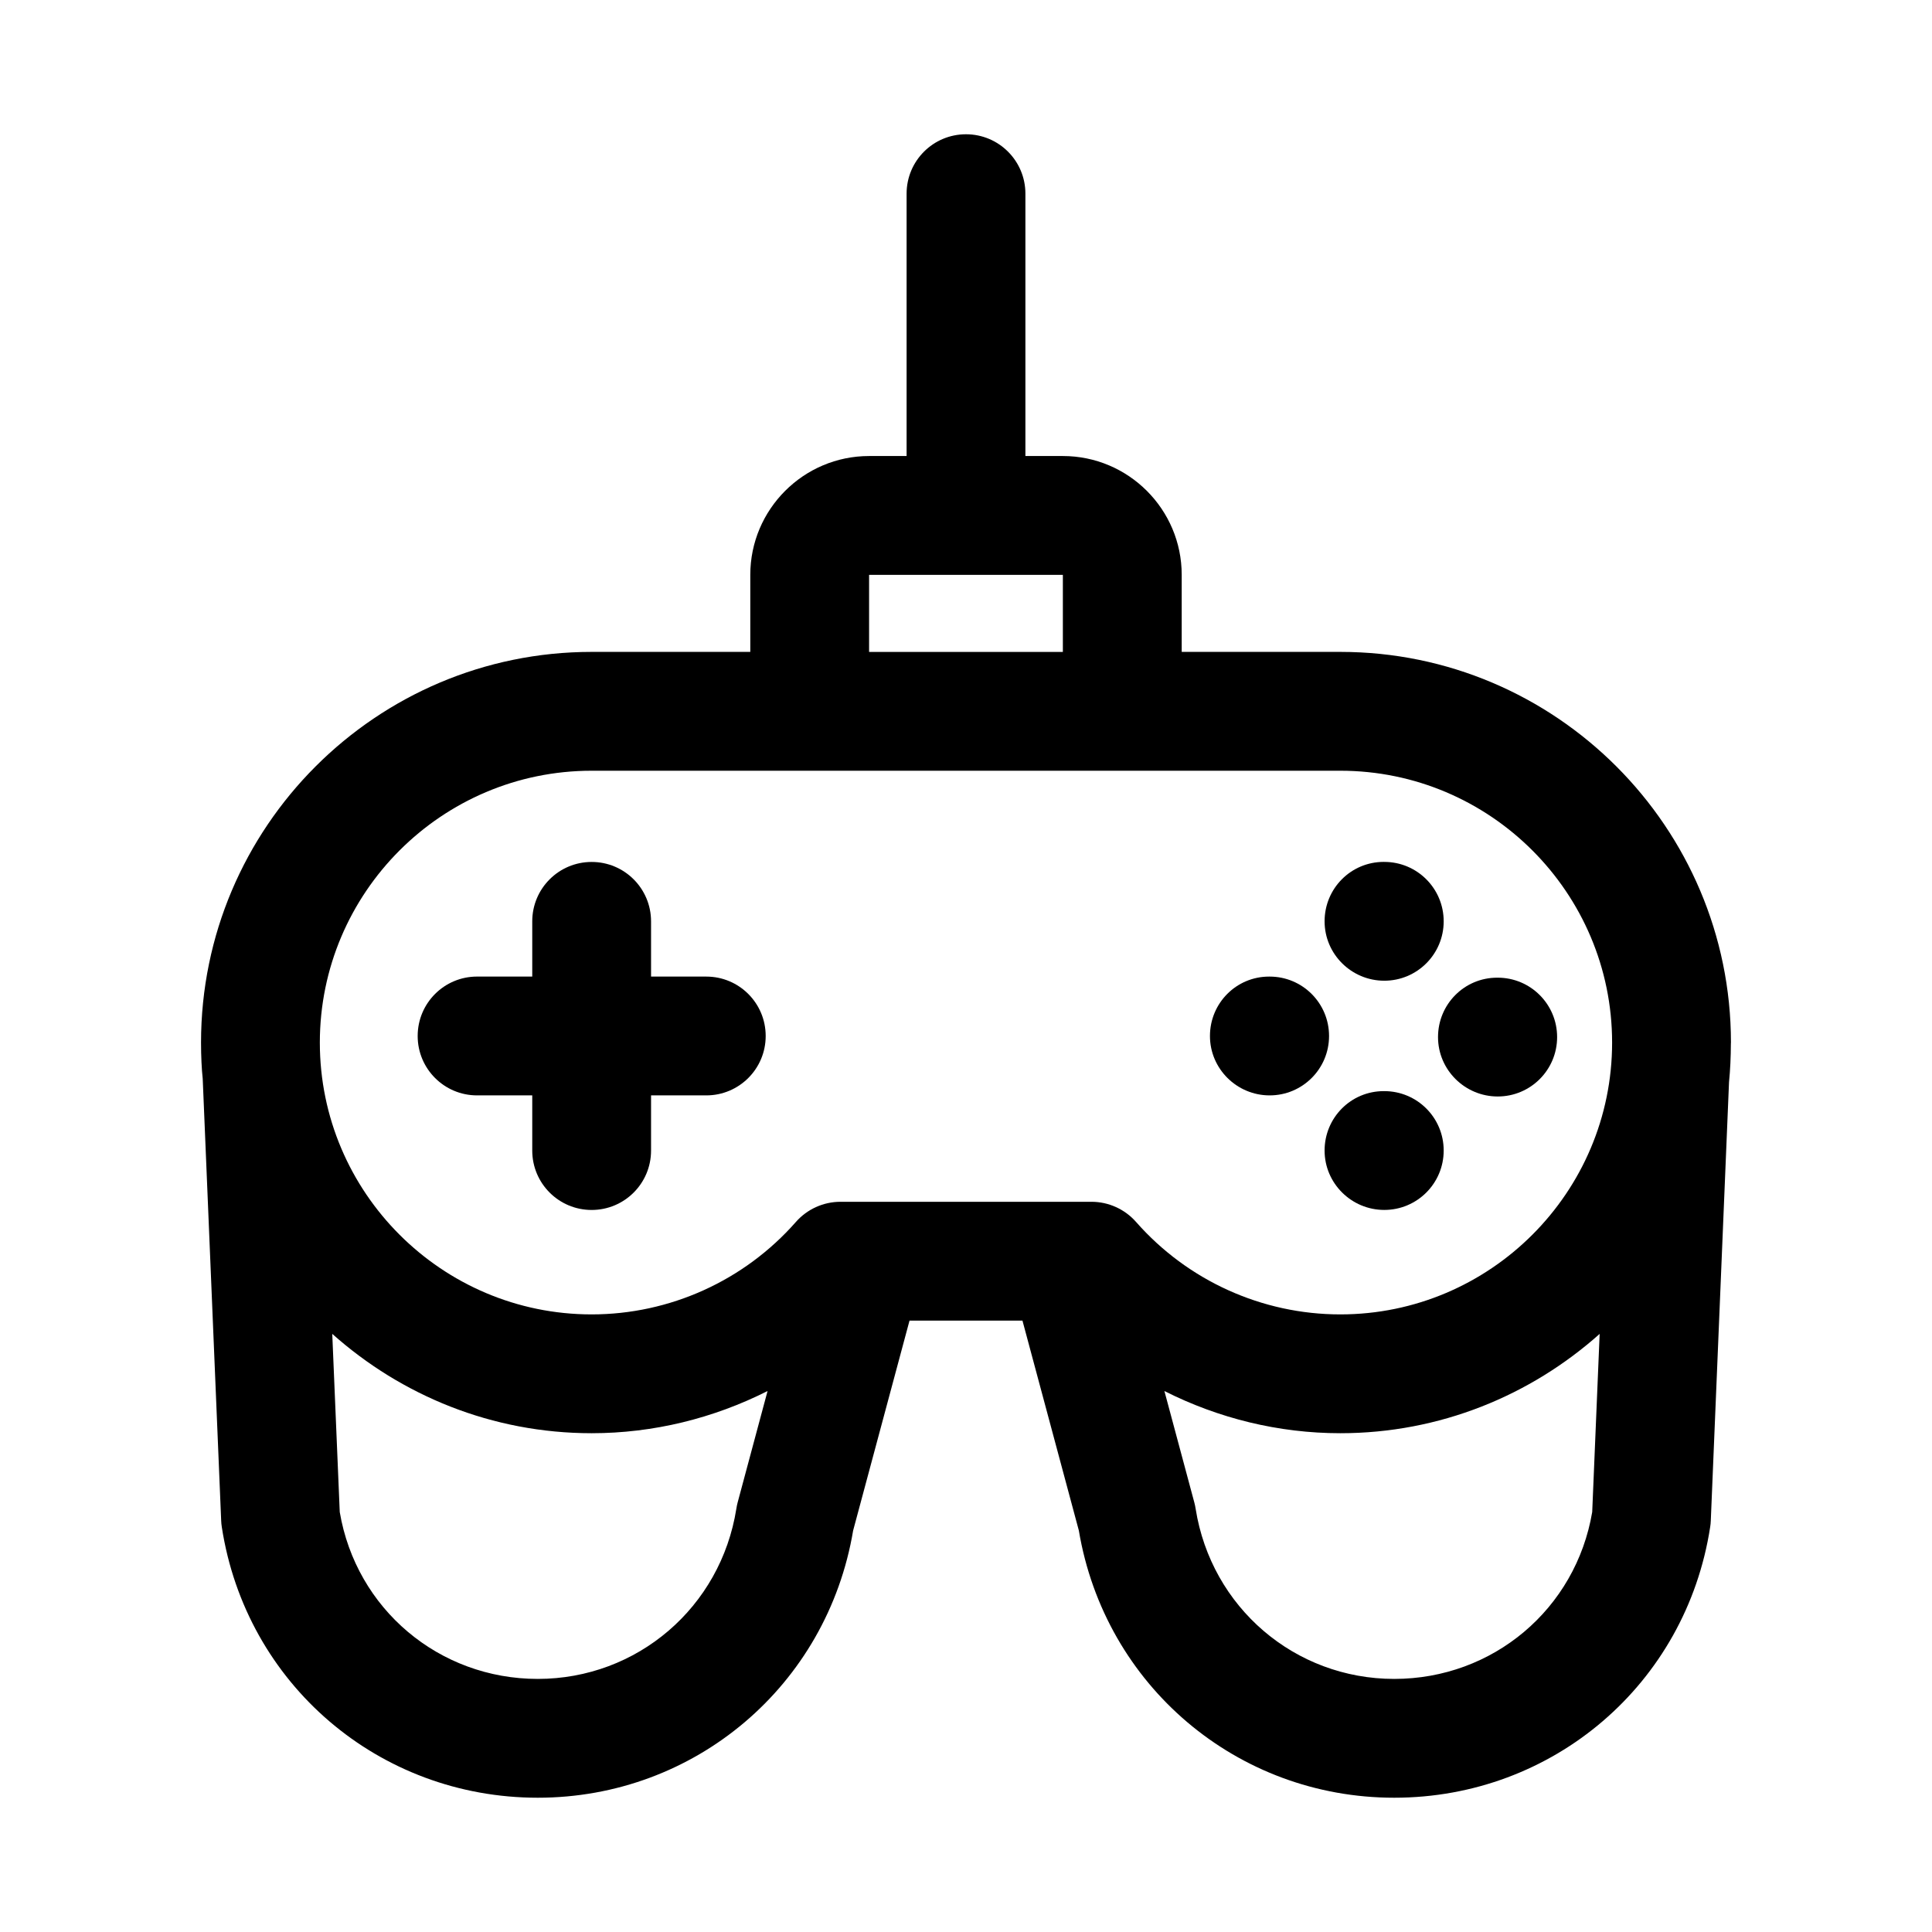
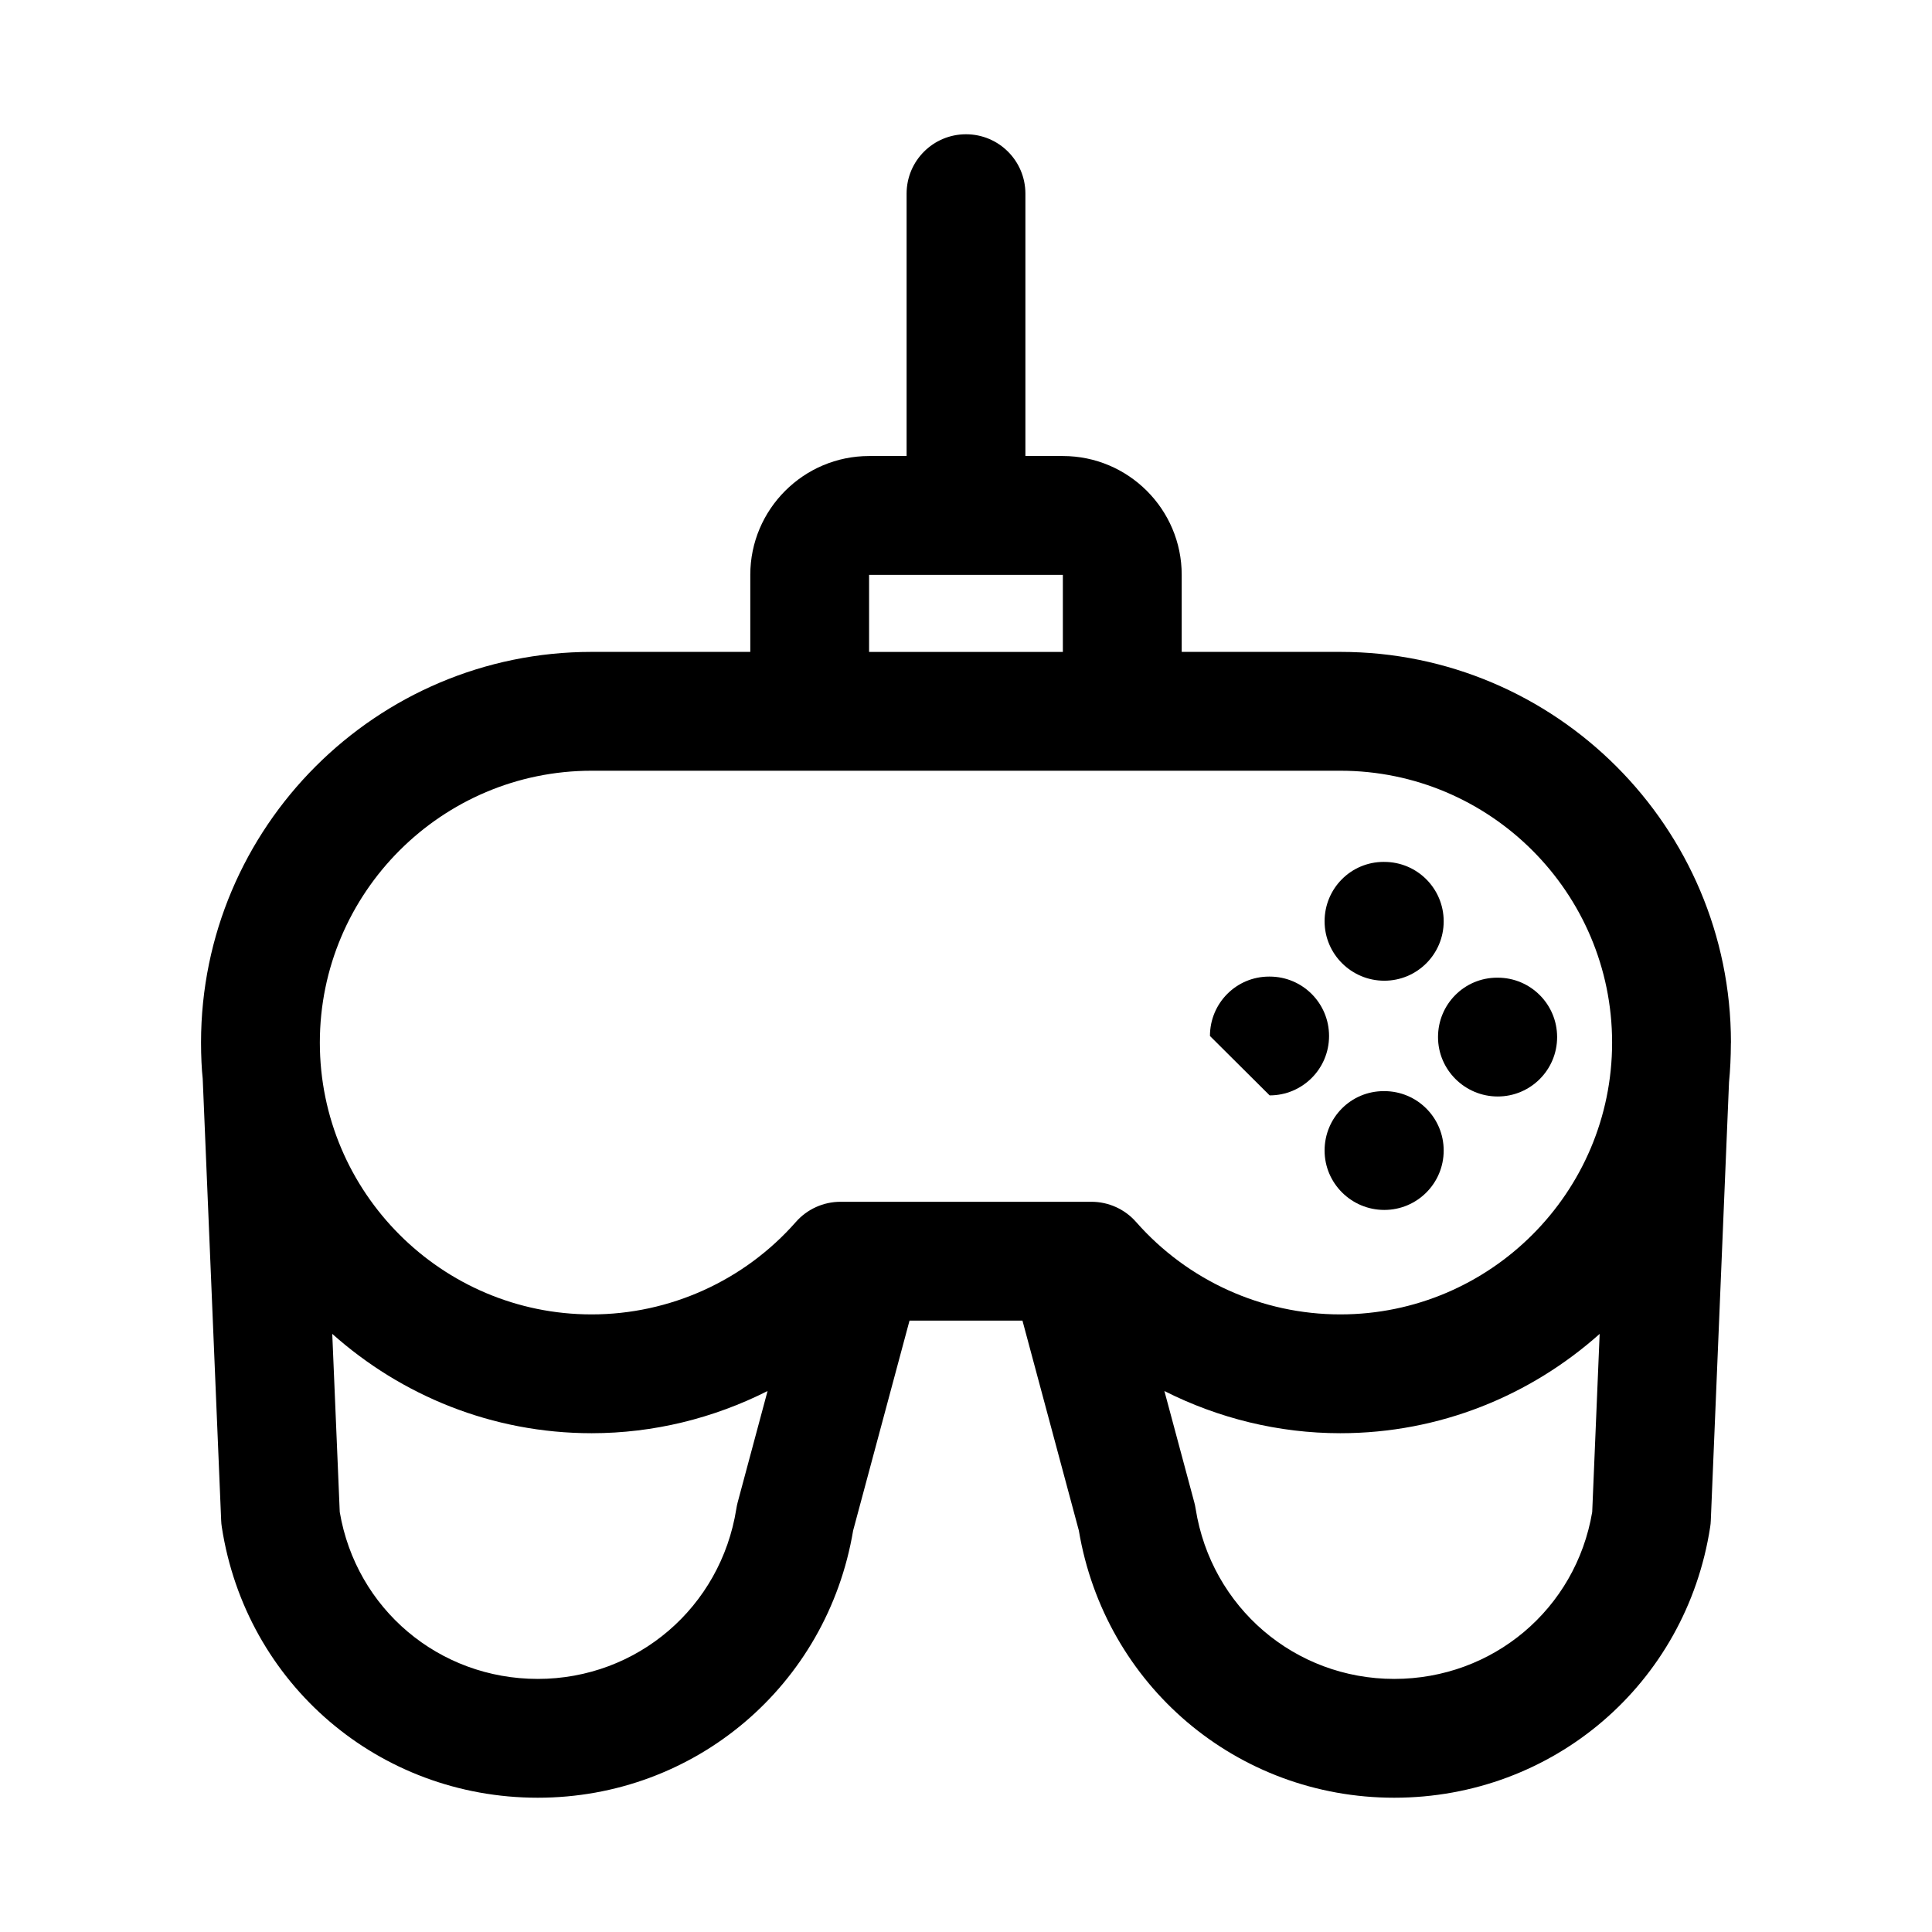
<svg xmlns="http://www.w3.org/2000/svg" fill="#000000" width="800px" height="800px" version="1.1" viewBox="144 144 512 512">
  <g>
    <path d="m602.72 420.29v-0.008-0.004c-0.012-57.078-46.438-103.52-103.52-103.52h-42.035v-20.418c0-17.359-14.129-31.488-31.488-31.488h-9.934v-69.527c0-8.703-7.043-15.742-15.742-15.742-8.703 0-15.742 7.043-15.742 15.742v69.527h-9.934c-17.359 0-31.488 14.129-31.488 31.488v20.418h-42.039c-57.082 0-103.51 46.438-103.52 103.52v0.004 0.012 0.004 0.012c0 3.543 0.168 7.098 0.445 9.551l4.891 117.08c0.016 0.586 0.078 1.152 0.168 1.738 6.398 41.574 41.621 71.738 83.734 71.738 41.652 0 76.676-29.734 83.578-70.816l14.941-55.625h29.93l14.941 55.625c6.898 41.082 41.926 70.816 83.574 70.816 42.113 0 77.336-30.164 83.734-71.738 0.094-0.586 0.152-1.152 0.168-1.738l4.828-116.14c0.328-3.293 0.48-6.746 0.492-10.191 0-0.105 0.016-0.207 0.016-0.309v-0.008zm-89.238 168.64c-26.352 0-48.492-18.973-52.629-45.109-0.078-0.539-0.199-1.09-0.34-1.629l-7.934-29.555c14.312 7.223 30.234 11.18 46.617 11.18 26.391 0 50.43-10.008 68.73-26.32l-1.973 47.199c-4.332 25.68-26.273 44.234-52.473 44.234zm-174.34-45.109c-4.137 26.137-26.277 45.109-52.629 45.109-26.199 0-48.141-18.559-52.477-44.234l-1.984-47.207c18.305 16.316 42.344 26.328 68.742 26.328 16.387 0 32.305-3.957 46.617-11.18l-7.934 29.555c-0.137 0.539-0.258 1.09-0.336 1.629zm-38.348-195.57h198.4c39.715 0 72.031 32.316 72.031 72.047 0 39.715-32.316 72.031-72.031 72.031-20.711 0-40.438-8.934-54.121-24.492-2.984-3.398-7.305-5.352-11.824-5.352h-66.512c-4.519 0-8.84 1.953-11.824 5.352-13.684 15.559-33.41 24.492-54.121 24.492-39.715 0-72.031-32.316-72.031-72.031 0.004-39.73 32.324-72.047 72.035-72.047zm73.523-51.906h51.352v20.418h-51.352z" />
-     <path d="m270.43 434.29h14.621v14.621c0 8.703 7.043 15.742 15.742 15.742 8.703 0 15.742-7.043 15.742-15.742v-14.621h14.637c8.703 0 15.742-7.043 15.742-15.742 0-8.703-7.043-15.742-15.742-15.742h-14.637v-14.637c0-8.703-7.043-15.742-15.742-15.742-8.703 0-15.742 7.043-15.742 15.742v14.637l-14.621-0.004c-8.703 0-15.742 7.043-15.742 15.742-0.004 8.703 7.039 15.746 15.742 15.746z" />
    <path d="m510.85 403.9c8.703 0 15.742-7.043 15.742-15.742 0-8.703-7.043-15.742-15.742-15.742l-0.152-0.004c-8.688 0-15.668 7.043-15.668 15.742 0 8.707 7.133 15.746 15.82 15.746z" />
-     <path d="m480.47 434.29c8.703 0 15.742-7.043 15.742-15.742 0-8.703-7.043-15.742-15.742-15.742h-0.152c-8.688 0-15.668 7.043-15.668 15.742s7.133 15.742 15.82 15.742z" />
+     <path d="m480.47 434.29c8.703 0 15.742-7.043 15.742-15.742 0-8.703-7.043-15.742-15.742-15.742h-0.152c-8.688 0-15.668 7.043-15.668 15.742z" />
    <path d="m510.85 433.16h-0.152c-8.688 0-15.668 7.043-15.668 15.742 0 8.703 7.133 15.742 15.82 15.742 8.703 0 15.742-7.043 15.742-15.742 0.004-8.703-7.039-15.742-15.742-15.742z" />
    <path d="m540.91 434.58c8.703 0 15.742-7.043 15.742-15.742 0-8.703-7.043-15.742-15.742-15.742h-0.152c-8.688 0-15.668 7.043-15.668 15.742 0 8.699 7.133 15.742 15.82 15.742z" />
  </g>
</svg>